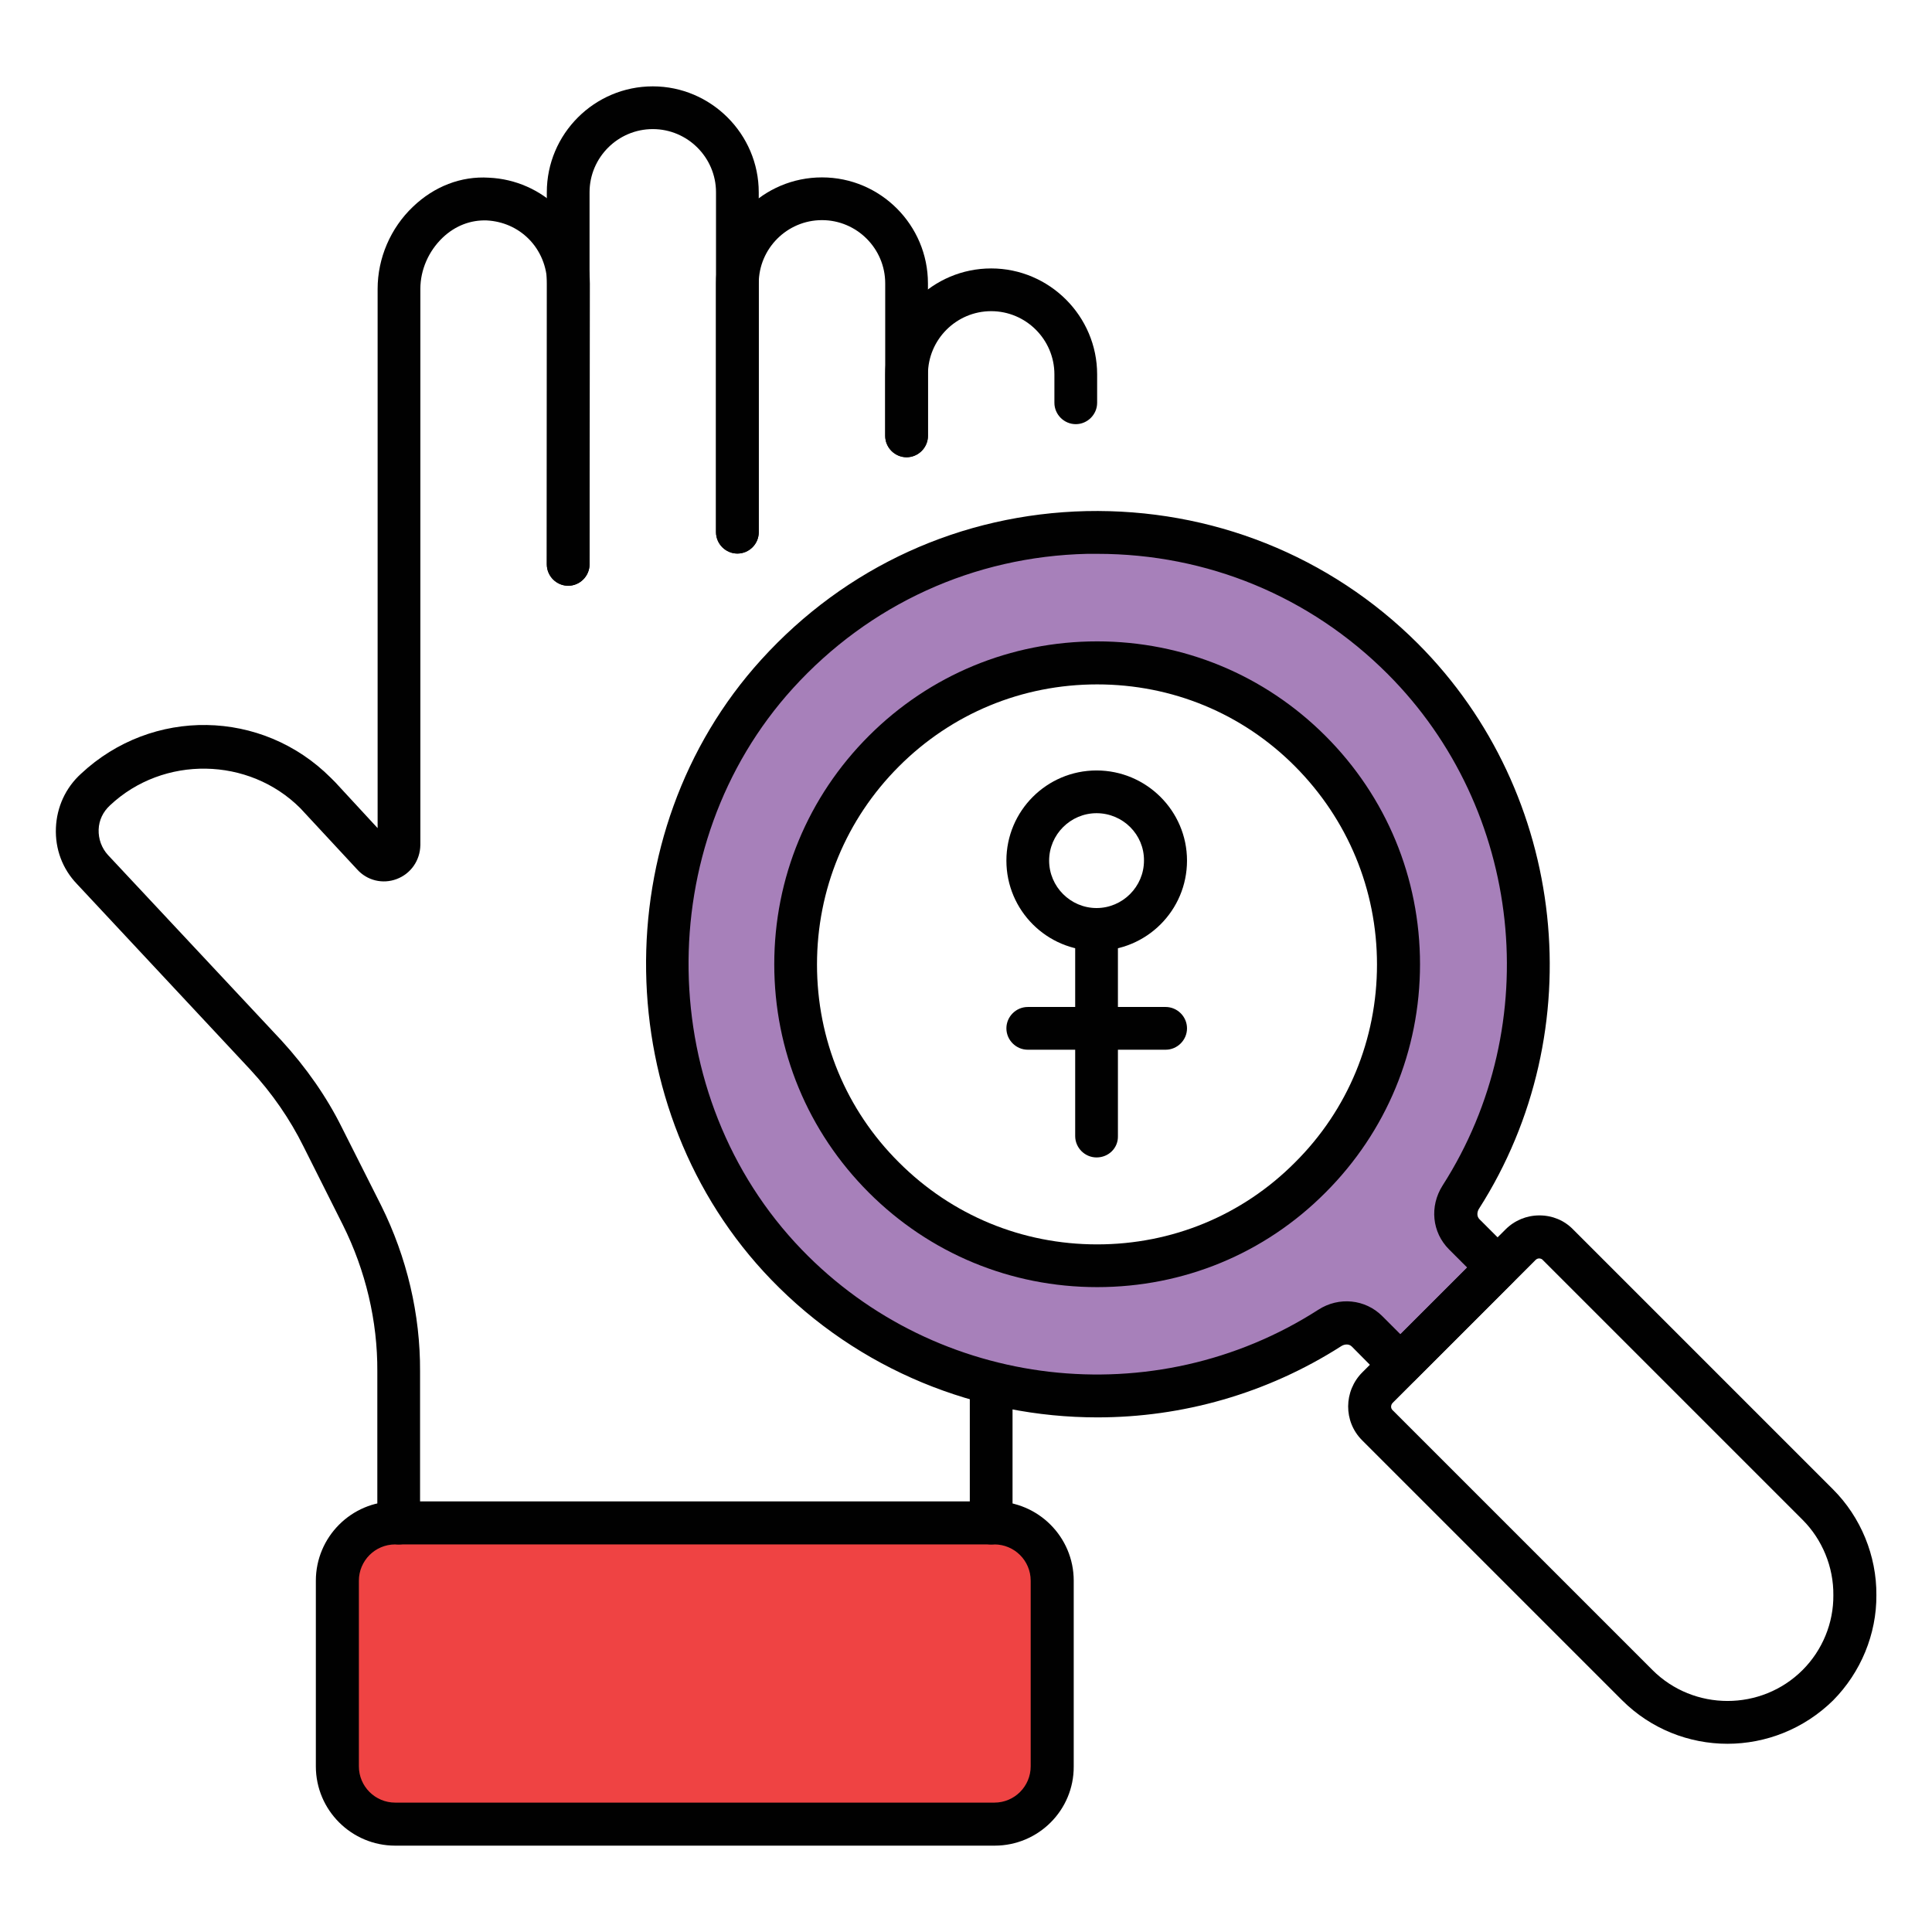
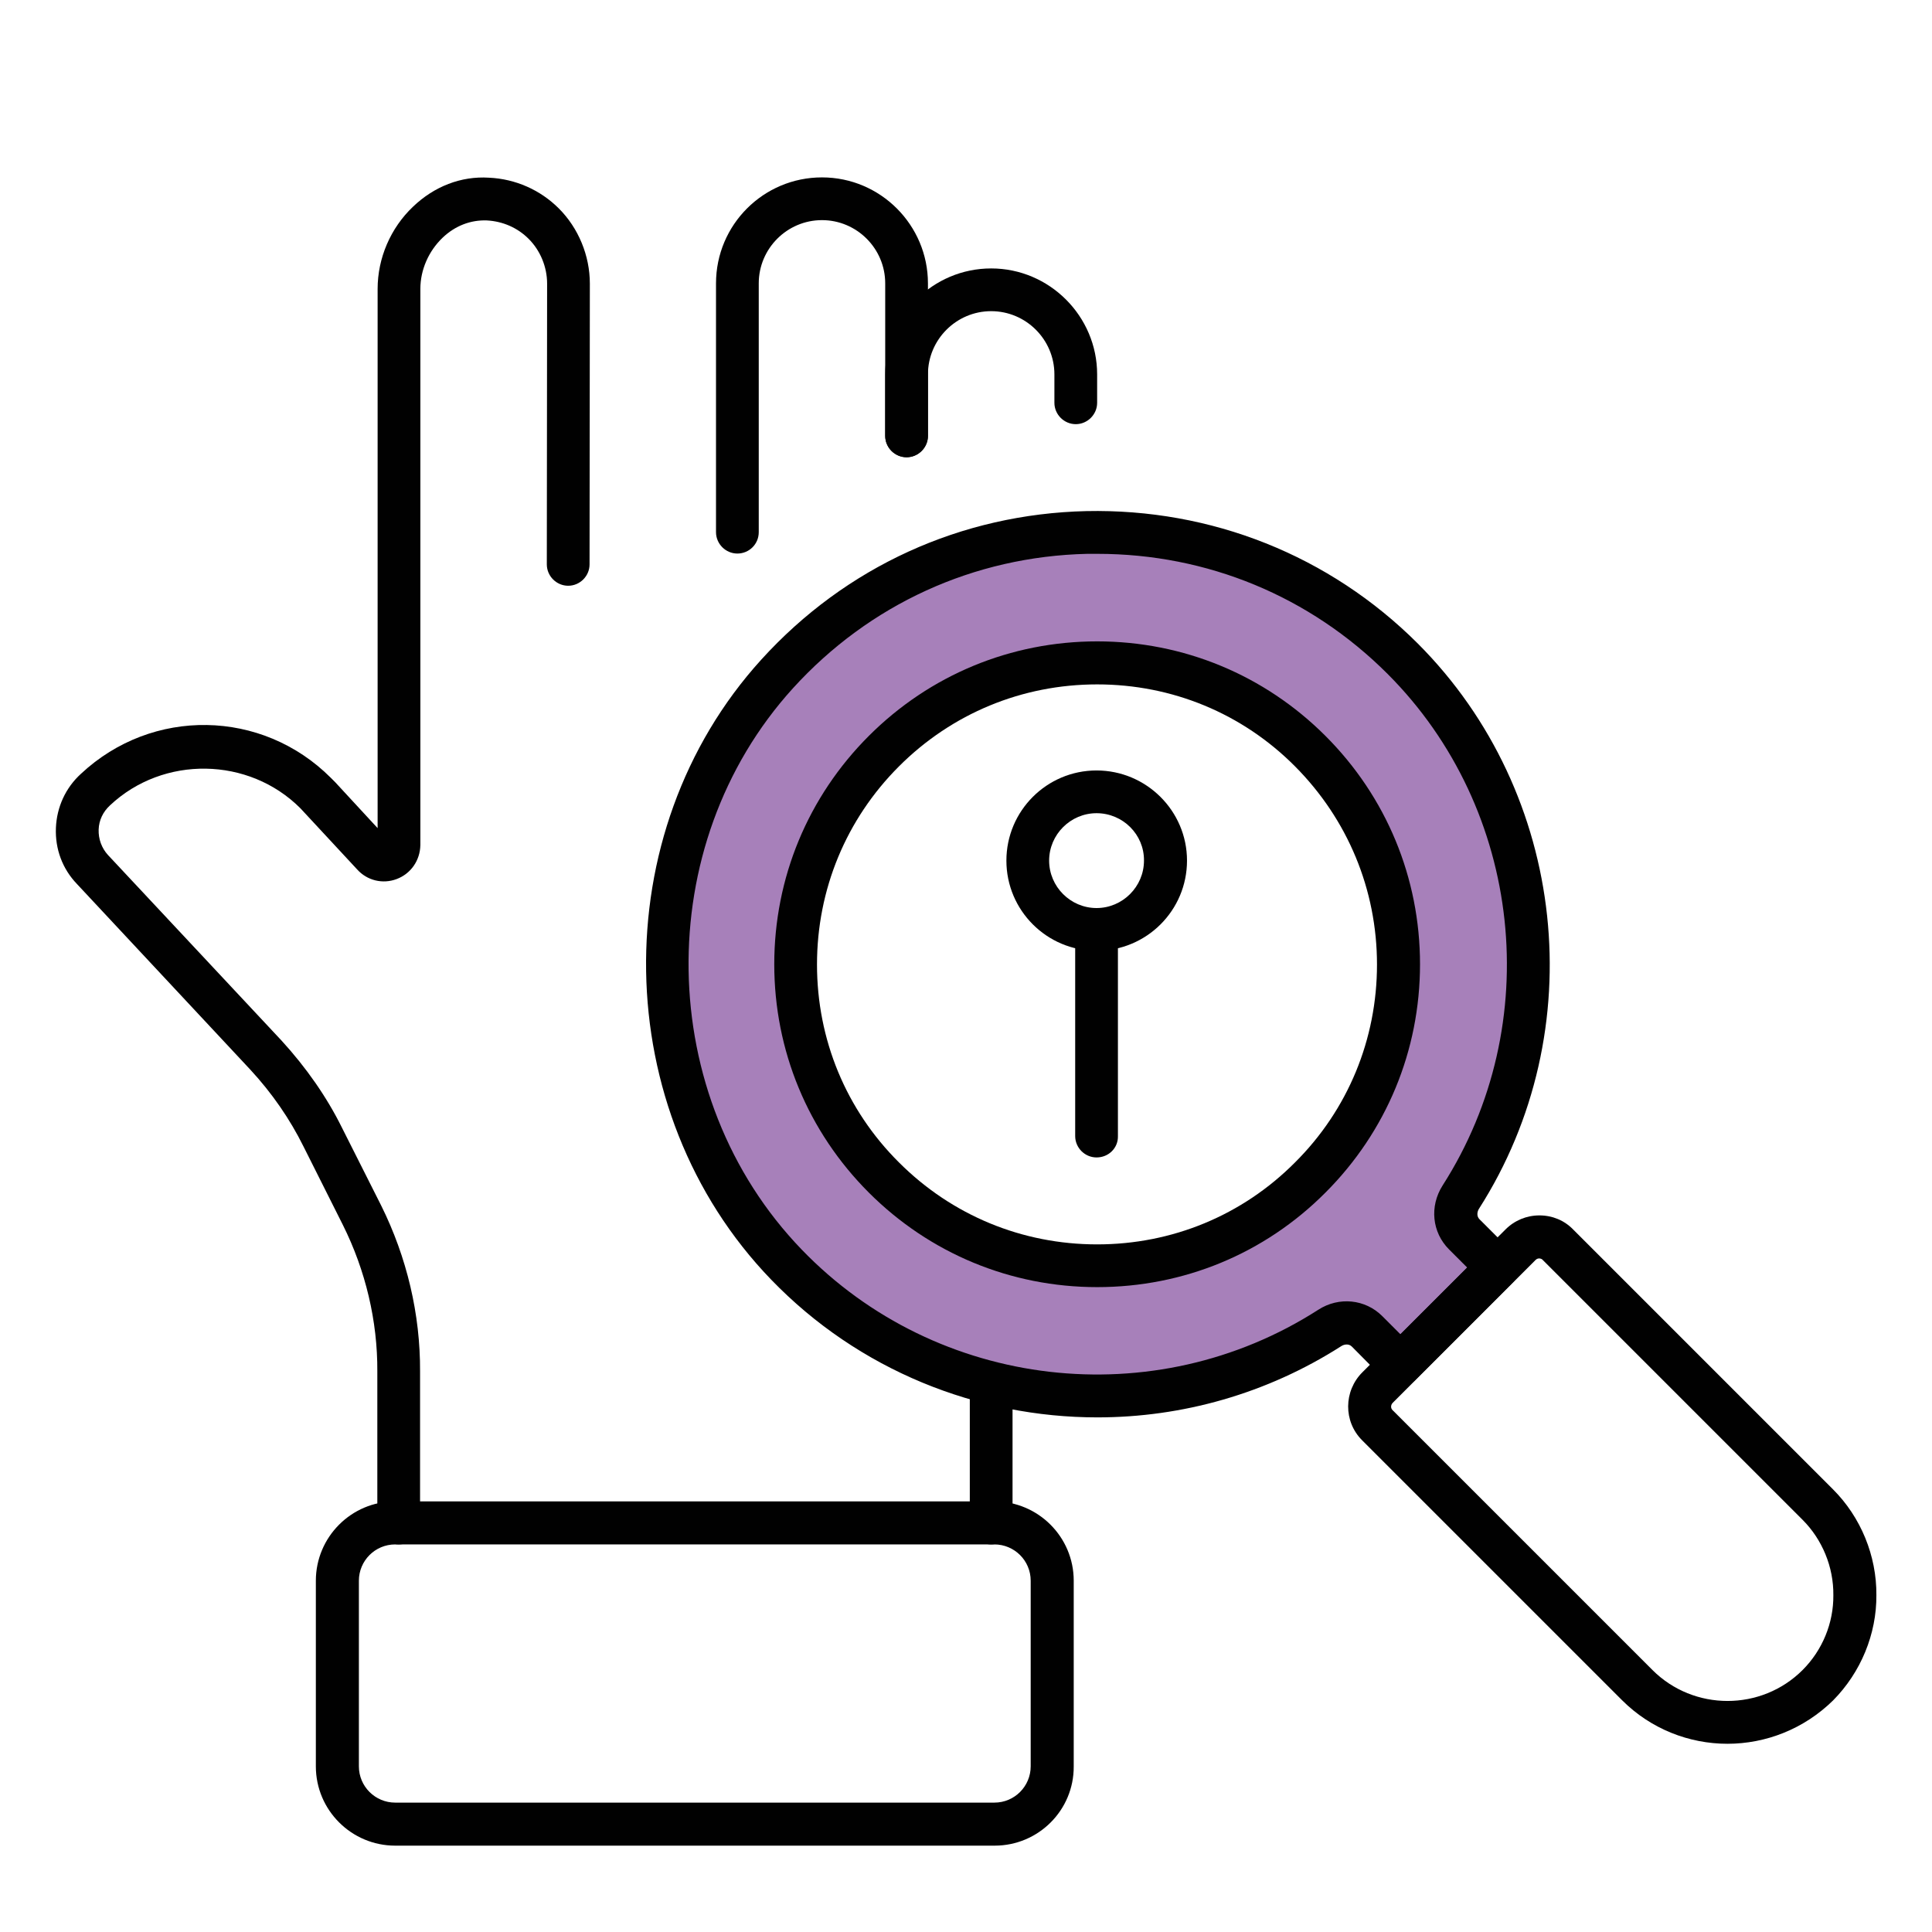
<svg xmlns="http://www.w3.org/2000/svg" id="Layer_1" enable-background="new 0 0 66 66" viewBox="0 0 66 66">
  <g>
    <g>
-       <path d="m11.53 60.34v-6.34c0-1.09.88-1.98 1.98-1.98h20.47c1.09 0 1.98.88 1.98 1.98v6.34c0 1.09-.88 1.98-1.98 1.98h-20.48c-1.09 0-1.97-.89-1.97-1.98z" fill="#ef4343" />
-     </g>
+       </g>
    <g>
      <g>
        <path d="m37.46 32.48c-1.7 0-3.08-1.38-3.08-3.08s1.38-3.08 3.08-3.08 3.09 1.38 3.09 3.08-1.38 3.08-3.09 3.08zm0-4.7c-.89 0-1.62.73-1.62 1.62s.73 1.62 1.62 1.62 1.62-.73 1.62-1.62c.01-.89-.72-1.62-1.62-1.62z" fill="#010101" />
      </g>
      <g>
        <path d="m37.46 39.54c-.4 0-.73-.33-.73-.73v-7.06c0-.4.33-.73.73-.73s.73.33.73.73v7.06c.01.41-.32.73-.73.73z" fill="#010101" />
      </g>
      <g>
-         <path d="m39.82 35.86h-4.71c-.4 0-.73-.33-.73-.73s.33-.73.73-.73h4.71c.4 0 .73.33.73.73s-.33.73-.73.73z" fill="#010101" />
-       </g>
+         </g>
    </g>
    <g>
      <g>
        <g>
          <g>
            <g>
              <g>
                <g>
                  <g>
                    <g>
                      <path d="m25.19 18.91c-.4 0-.73-.33-.73-.73v-8.5c0-2 1.62-3.62 3.62-3.62s3.62 1.63 3.62 3.62v5.21c0 .4-.33.73-.73.73s-.73-.33-.73-.73v-5.21c0-1.19-.97-2.16-2.16-2.16s-2.16.97-2.16 2.16v8.5c0 .41-.33.73-.73.73z" fill="#010101" />
                    </g>
                    <g>
                      <path d="m13.62 52.76c-.4 0-.73-.33-.73-.73v-5.18c.01-1.72-.4-3.45-1.18-5.01l-1.34-2.67c-.46-.93-1.07-1.82-1.82-2.63l-5.92-6.34c-.5-.52-.75-1.2-.72-1.92.03-.71.33-1.37.86-1.85 2.43-2.27 6.18-2.21 8.53.14l.15.15 1.45 1.57v-18.42c0-1.05.44-2.08 1.21-2.81.72-.69 1.64-1.05 2.59-.99.91.04 1.76.42 2.39 1.05.67.67 1.06 1.61 1.06 2.57l-.01 9.59c0 .4-.33.73-.73.73-.4 0-.73-.33-.73-.73l.01-9.59c0-.57-.23-1.13-.63-1.53-.38-.38-.88-.6-1.43-.63-.55-.02-1.08.18-1.51.59-.48.46-.76 1.1-.76 1.75v19c-.01.53-.33.98-.81 1.16s-1.01.05-1.35-.33l-1.94-2.09c-1.76-1.76-4.68-1.81-6.5-.1-.24.22-.38.51-.39.83s.1.63.32.87l5.93 6.34c.84.92 1.54 1.92 2.06 2.97l1.34 2.66c.88 1.77 1.34 3.72 1.33 5.67v5.18c0 .4-.32.73-.73.73z" fill="#010101" />
                    </g>
                    <g>
                      <path d="m33.86 52.76c-.4 0-.73-.33-.73-.73v-4.78c0-.4.33-.73.73-.73s.73.33.73.73v4.78c0 .4-.32.73-.73.73z" fill="#010101" />
                    </g>
                    <g>
                      <path d="m30.97 15.62c-.4 0-.73-.33-.73-.73v-2.1c0-2 1.63-3.62 3.62-3.62s3.62 1.63 3.62 3.62v.97c0 .4-.33.73-.73.73s-.73-.33-.73-.73v-.97c0-1.19-.97-2.16-2.16-2.16s-2.16.97-2.16 2.16v2.1c0 .4-.33.73-.73.73z" fill="#010101" />
                    </g>
                    <g>
                      <path d="m33.98 63.05h-20.48c-1.49 0-2.71-1.21-2.71-2.71v-6.34c0-1.49 1.21-2.71 2.71-2.71h20.47c1.49 0 2.71 1.21 2.71 2.71v6.34c.01 1.5-1.21 2.71-2.7 2.71zm-20.48-10.29c-.69 0-1.24.56-1.24 1.24v6.34c0 .69.56 1.24 1.24 1.24h20.47c.69 0 1.24-.56 1.24-1.24v-6.34c0-.69-.56-1.24-1.24-1.24z" fill="#010101" />
                    </g>
                    <g>
-                       <path d="m19.41 20.01c-.4 0-.73-.33-.73-.73v-12.71c0-2 1.63-3.62 3.62-3.62s3.62 1.63 3.62 3.62v11.61c0 .4-.33.73-.73.73s-.73-.33-.73-.73v-11.61c0-1.19-.97-2.16-2.16-2.16s-2.16.97-2.16 2.16v12.7c0 .41-.33.74-.73.74z" fill="#010101" />
-                     </g>
+                       </g>
                  </g>
                </g>
              </g>
            </g>
          </g>
        </g>
      </g>
      <g>
        <g>
          <path d="m49.9 40.9c3.67-5.71 3.01-13.39-1.98-18.39-5.93-5.93-15.66-5.75-21.36.52-5.17 5.69-5.03 14.65.31 20.18 4.98 5.16 12.79 5.87 18.57 2.16.41-.26.93-.22 1.27.12l1.13 1.14 3.32-3.31-1.14-1.14c-.34-.35-.38-.88-.12-1.28zm-5.14-.67c-4.01 4.02-10.54 4.02-14.56 0s-4.02-10.55 0-14.57 10.55-4.02 14.56 0c4.03 4.02 4.03 10.55 0 14.57z" fill="#a780ba" />
        </g>
        <g>
          <g>
            <g>
              <g>
                <g>
                  <g>
                    <path d="m59.01 59.57c-1.3 0-2.61-.5-3.6-1.49l-8.88-8.88c-.64-.64-.63-1.68.01-2.32l4.89-4.88c.31-.31.72-.48 1.16-.48.44 0 .85.17 1.15.48l8.88 8.88c.95.95 1.49 2.27 1.48 3.61.01 1.33-.53 2.64-1.48 3.6-1 .98-2.3 1.48-3.61 1.48zm-6.43-16.58c-.03 0-.08.01-.12.05l-4.88 4.88c-.07.07-.08.18-.01.25l8.88 8.88c1.41 1.41 3.72 1.41 5.13 0 .68-.68 1.06-1.61 1.05-2.56.01-.96-.38-1.9-1.05-2.57l-8.88-8.88c-.04-.05-.12-.05-.12-.05z" fill="#010101" />
                  </g>
                </g>
                <g>
                  <path d="m37.49 48.42c-4.1 0-8.16-1.61-11.15-4.71-5.56-5.76-5.71-15.26-.33-21.18 2.88-3.17 6.82-4.97 11.1-5.07 4.26-.09 8.31 1.51 11.33 4.53 5.1 5.11 5.97 13.23 2.08 19.31-.06.1-.08.25.02.35l1.13 1.13c.29.29.29.75 0 1.04l-3.32 3.32c-.29.29-.75.29-1.04 0l-1.13-1.14c-.1-.1-.25-.08-.35-.02-2.56 1.64-5.46 2.44-8.34 2.44zm0-29.5c-.12 0-.23 0-.35 0-3.87.09-7.44 1.72-10.05 4.59-4.87 5.36-4.74 13.96.3 19.18 4.62 4.79 12.05 5.65 17.65 2.05.7-.45 1.6-.36 2.18.22l.62.62 2.28-2.28-.62-.62c-.58-.58-.67-1.47-.22-2.18 3.53-5.51 2.74-12.86-1.88-17.48-2.65-2.65-6.16-4.1-9.91-4.1z" fill="#010101" />
                </g>
              </g>
            </g>
          </g>
          <g>
            <path d="m37.48 43.97c-2.95 0-5.72-1.15-7.8-3.23-2.08-2.08-3.23-4.85-3.23-7.8s1.15-5.72 3.23-7.8 4.85-3.23 7.8-3.23 5.72 1.15 7.8 3.23 3.23 4.85 3.23 7.8-1.15 5.72-3.23 7.8c-2.08 2.09-4.85 3.23-7.8 3.23zm0-20.59c-2.56 0-4.96.99-6.77 2.8s-2.8 4.21-2.8 6.77.99 4.96 2.8 6.76c1.81 1.81 4.21 2.8 6.77 2.8s4.96-.99 6.76-2.8c1.81-1.8 2.8-4.21 2.8-6.76 0-2.56-1-4.96-2.8-6.77s-4.2-2.8-6.76-2.8z" fill="#010101" />
          </g>
        </g>
      </g>
    </g>
  </g>
</svg>